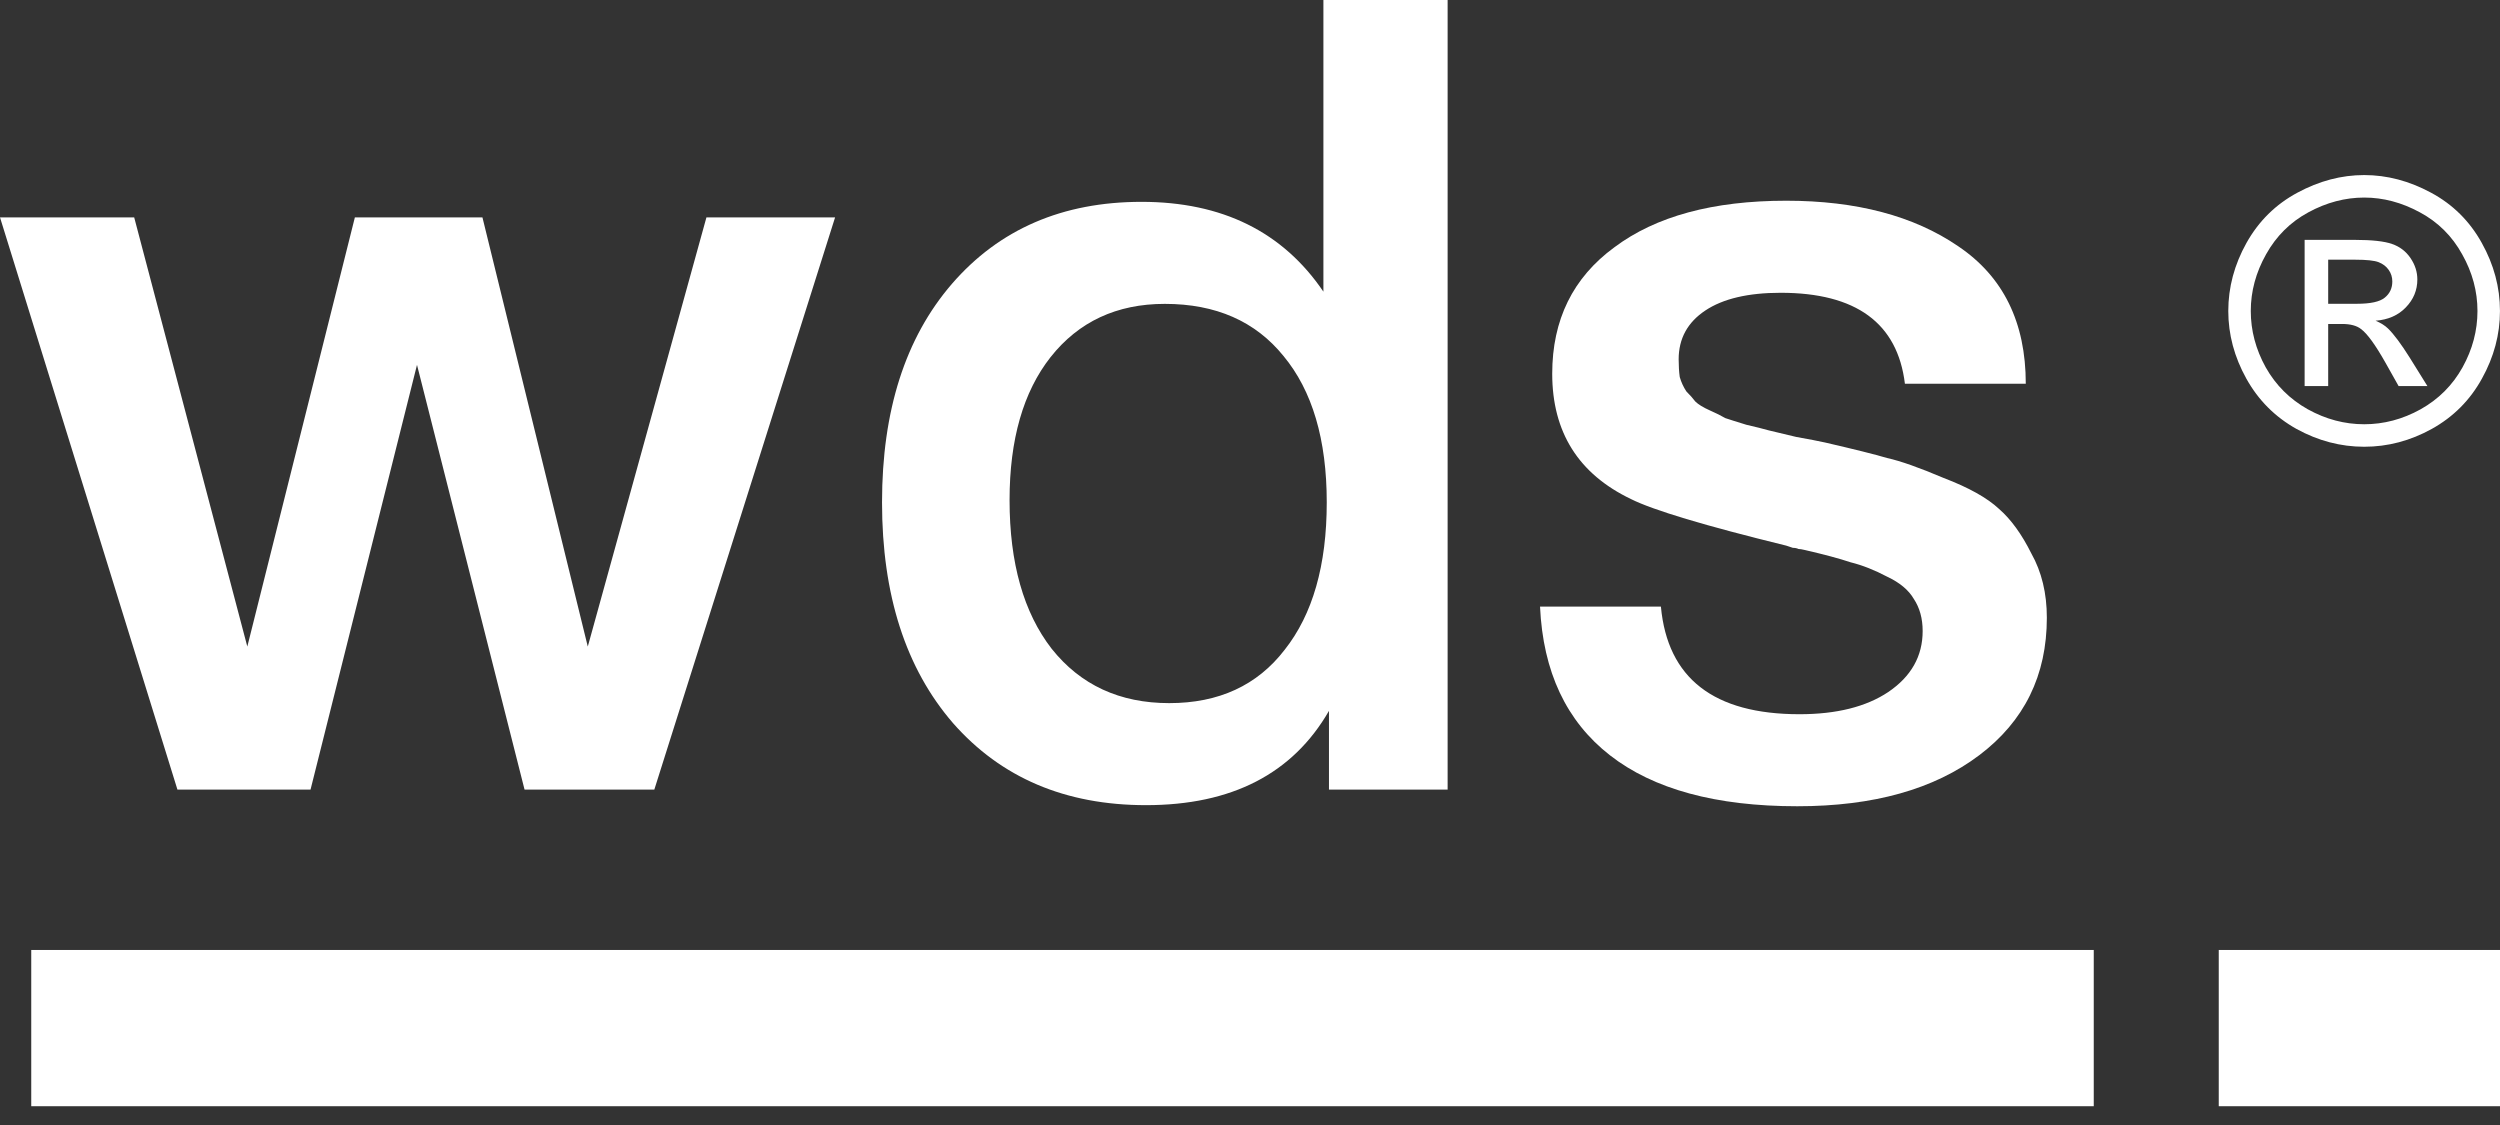
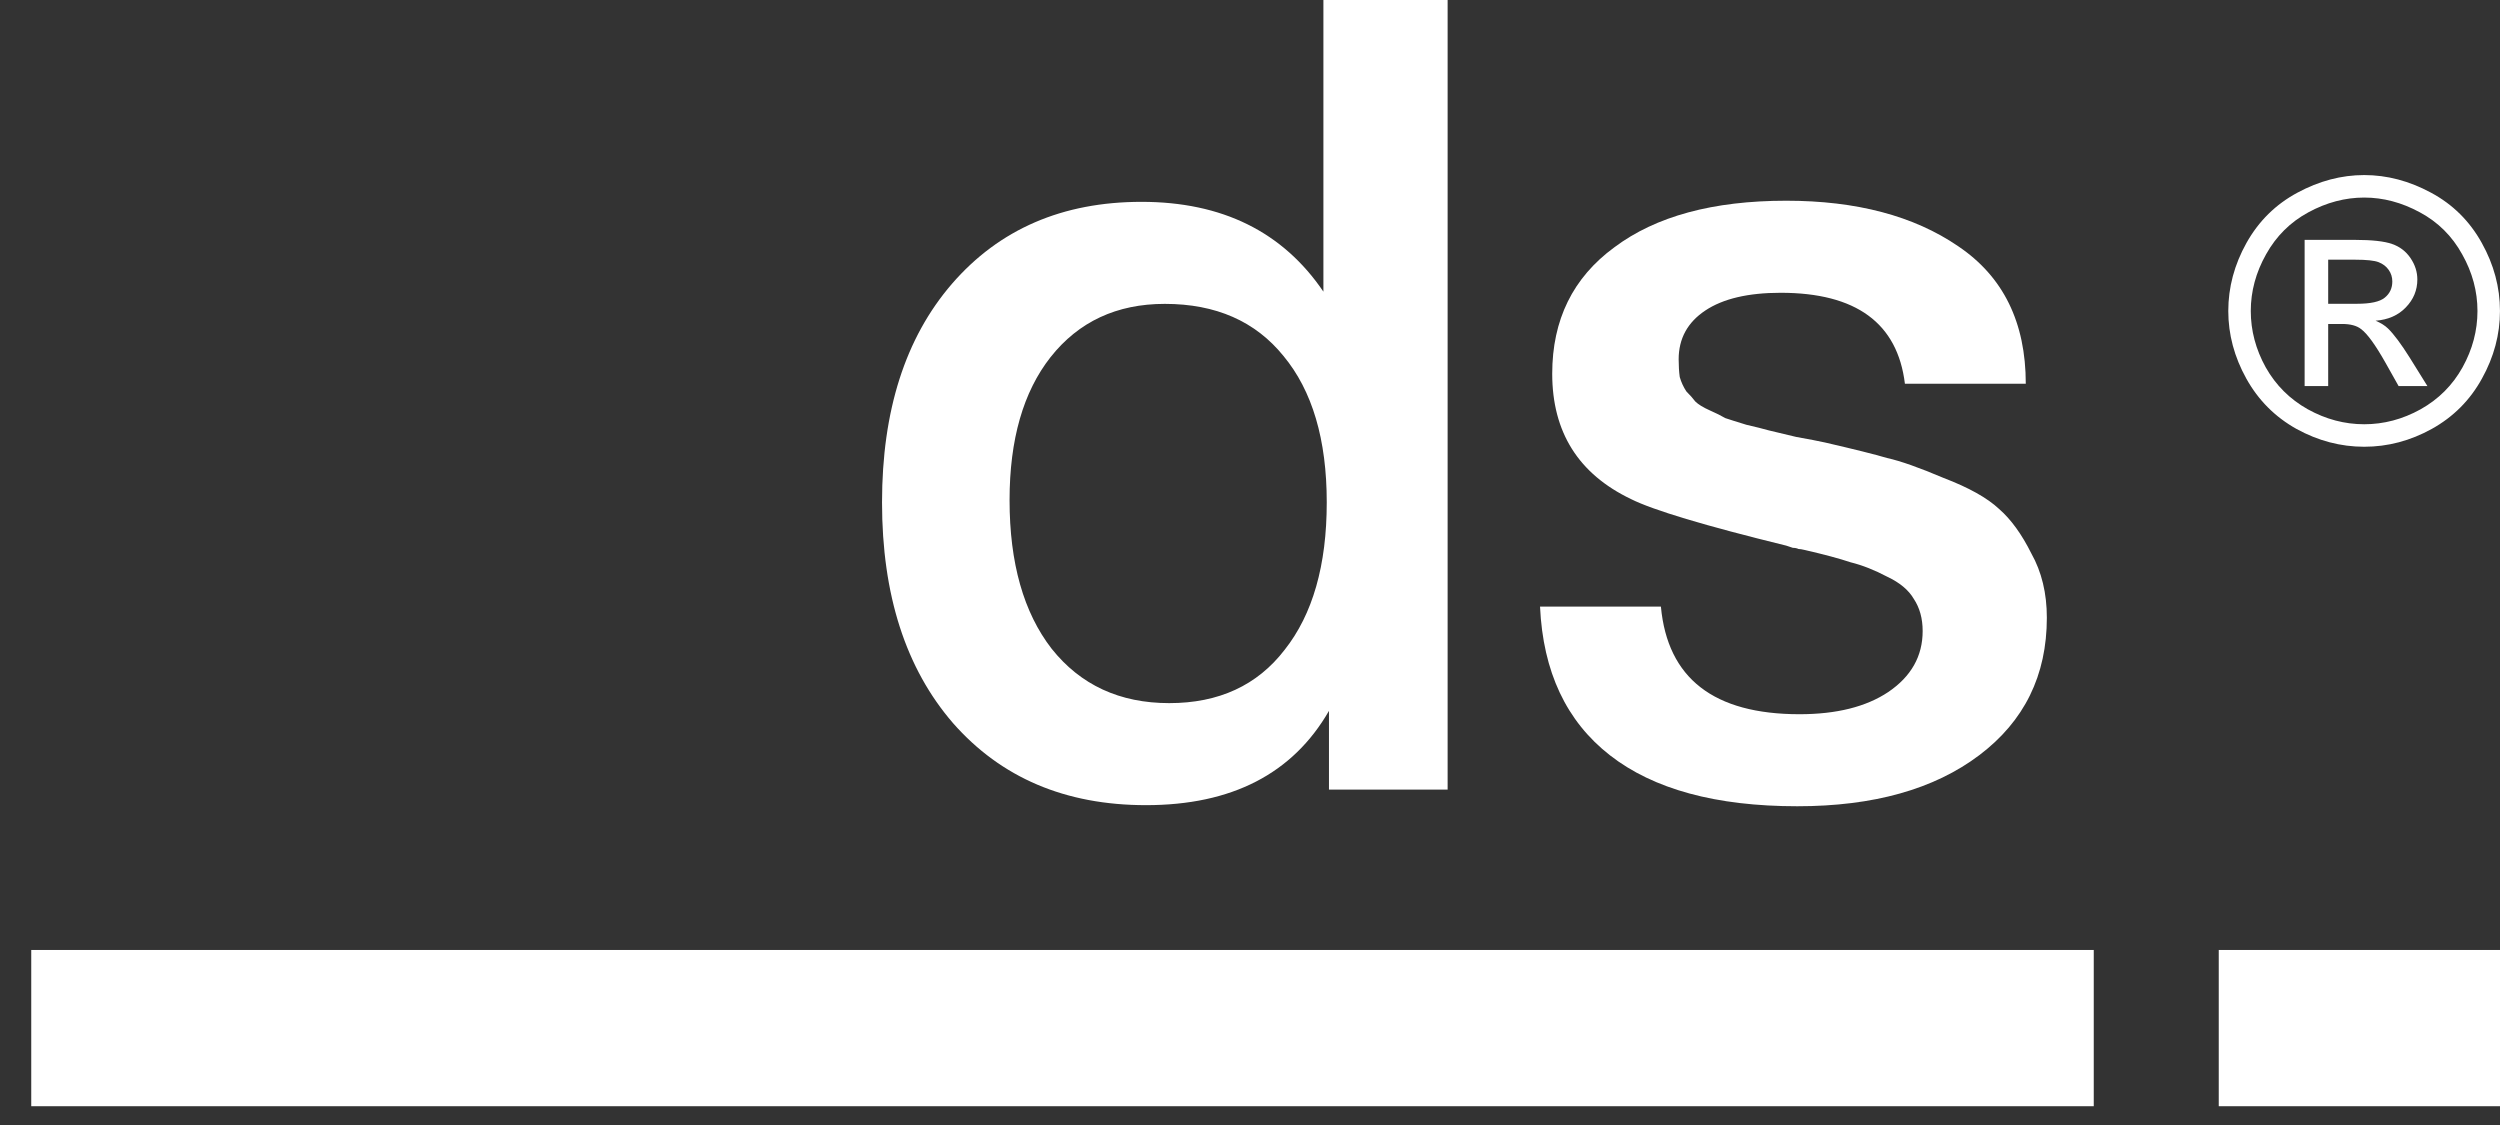
<svg xmlns="http://www.w3.org/2000/svg" width="80" height="36" viewBox="0 0 80 36" fill="none">
  <rect x="0" y="0" width="80" height="36" fill="#333333" stroke="none" />
-   <path d="M0 6.956H4.294L7.914 20.69L11.356 6.956H15.438L18.809 20.69L22.606 6.956H26.723L20.938 25.268H16.786L13.344 11.676L9.937 25.268H5.678L0 6.956Z" fill="white" />
  <path d="M46.324 0V25.268H42.527V22.748C41.367 24.759 39.415 25.765 36.671 25.765C34.092 25.765 32.034 24.889 30.496 23.139C28.982 21.388 28.225 19.034 28.225 16.076C28.225 13.143 28.97 10.812 30.46 9.085C31.975 7.334 33.998 6.459 36.529 6.459C39.108 6.459 41.048 7.417 42.349 9.333V0H46.324ZM37.274 9.724C35.736 9.724 34.518 10.292 33.619 11.427C32.744 12.539 32.306 14.065 32.306 16.005C32.306 18.016 32.755 19.602 33.654 20.761C34.577 21.92 35.831 22.5 37.416 22.5C39.001 22.5 40.232 21.932 41.107 20.796C42.006 19.661 42.456 18.087 42.456 16.076C42.456 14.065 41.994 12.504 41.072 11.392C40.172 10.28 38.907 9.724 37.274 9.724Z" fill="white" />
  <path d="M64.825 12.279H60.957C60.72 10.339 59.395 9.369 56.982 9.369C55.941 9.369 55.137 9.558 54.569 9.937C54.001 10.315 53.717 10.836 53.717 11.498C53.717 11.711 53.729 11.9 53.752 12.066C53.8 12.232 53.871 12.386 53.965 12.527C54.084 12.646 54.178 12.752 54.249 12.847C54.344 12.941 54.498 13.036 54.711 13.131C54.924 13.225 55.089 13.308 55.208 13.379C55.349 13.427 55.574 13.497 55.882 13.592C56.189 13.663 56.426 13.722 56.592 13.77C56.781 13.817 57.077 13.888 57.479 13.982C57.881 14.053 58.189 14.113 58.401 14.16C59.324 14.373 59.987 14.538 60.389 14.657C60.815 14.751 61.418 14.964 62.199 15.296C63.003 15.603 63.595 15.934 63.973 16.289C64.352 16.62 64.695 17.094 65.002 17.709C65.334 18.3 65.499 18.986 65.499 19.767C65.499 21.613 64.778 23.079 63.334 24.168C61.891 25.256 59.951 25.8 57.514 25.8C54.912 25.8 52.913 25.256 51.517 24.168C50.121 23.079 49.376 21.494 49.281 19.412H53.149C53.362 21.707 54.841 22.855 57.585 22.855C58.768 22.855 59.715 22.618 60.424 22.145C61.158 21.648 61.525 20.997 61.525 20.193C61.525 19.791 61.43 19.448 61.241 19.164C61.075 18.88 60.791 18.643 60.389 18.454C59.987 18.241 59.596 18.087 59.218 17.993C58.863 17.874 58.378 17.744 57.763 17.602C57.668 17.579 57.597 17.567 57.55 17.567C57.502 17.543 57.443 17.531 57.372 17.531C57.301 17.508 57.23 17.484 57.159 17.46C54.557 16.822 52.901 16.325 52.191 15.97C50.511 15.165 49.671 13.829 49.671 11.96C49.671 10.232 50.334 8.884 51.659 7.914C52.984 6.92 54.817 6.423 57.159 6.423C59.407 6.423 61.241 6.908 62.66 7.878C64.103 8.848 64.825 10.315 64.825 12.279Z" fill="white" />
  <path d="M75.655 5.602C76.385 5.602 77.097 5.79 77.793 6.166C78.488 6.539 79.029 7.075 79.417 7.774C79.805 8.469 79.999 9.195 79.999 9.952C79.999 10.701 79.807 11.421 79.423 12.113C79.043 12.804 78.507 13.342 77.816 13.726C77.128 14.106 76.408 14.296 75.655 14.296C74.902 14.296 74.18 14.106 73.488 13.726C72.801 13.342 72.265 12.804 71.881 12.113C71.497 11.421 71.305 10.701 71.305 9.952C71.305 9.195 71.499 8.469 71.887 7.774C72.278 7.075 72.822 6.539 73.517 6.166C74.213 5.79 74.925 5.602 75.655 5.602ZM75.655 6.322C75.044 6.322 74.449 6.479 73.869 6.794C73.293 7.105 72.841 7.553 72.515 8.137C72.188 8.717 72.025 9.322 72.025 9.952C72.025 10.578 72.184 11.179 72.503 11.755C72.826 12.328 73.275 12.775 73.851 13.098C74.428 13.417 75.029 13.576 75.655 13.576C76.281 13.576 76.882 13.417 77.458 13.098C78.034 12.775 78.482 12.328 78.801 11.755C79.12 11.179 79.279 10.578 79.279 9.952C79.279 9.322 79.116 8.717 78.789 8.137C78.467 7.553 78.015 7.105 77.435 6.794C76.855 6.479 76.262 6.322 75.655 6.322ZM73.748 12.354V7.676H75.355C75.905 7.676 76.302 7.72 76.548 7.808C76.794 7.893 76.99 8.043 77.136 8.258C77.282 8.473 77.355 8.701 77.355 8.943C77.355 9.285 77.232 9.583 76.986 9.837C76.744 10.09 76.421 10.232 76.018 10.263C76.183 10.332 76.316 10.415 76.415 10.511C76.604 10.695 76.834 11.004 77.107 11.438L77.677 12.354H76.755L76.341 11.617C76.014 11.037 75.751 10.674 75.551 10.528C75.413 10.42 75.211 10.367 74.946 10.367H74.502V12.354H73.748ZM74.502 9.721H75.419C75.857 9.721 76.154 9.656 76.312 9.525C76.473 9.395 76.554 9.222 76.554 9.007C76.554 8.869 76.515 8.746 76.439 8.638C76.362 8.527 76.254 8.444 76.116 8.39C75.981 8.337 75.73 8.31 75.361 8.31H74.502V9.721Z" fill="white" />
  <rect x="1" y="30.399" width="66" height="5" fill="white" />
  <rect x="71" y="30.399" width="9" height="5" fill="white" />
</svg>